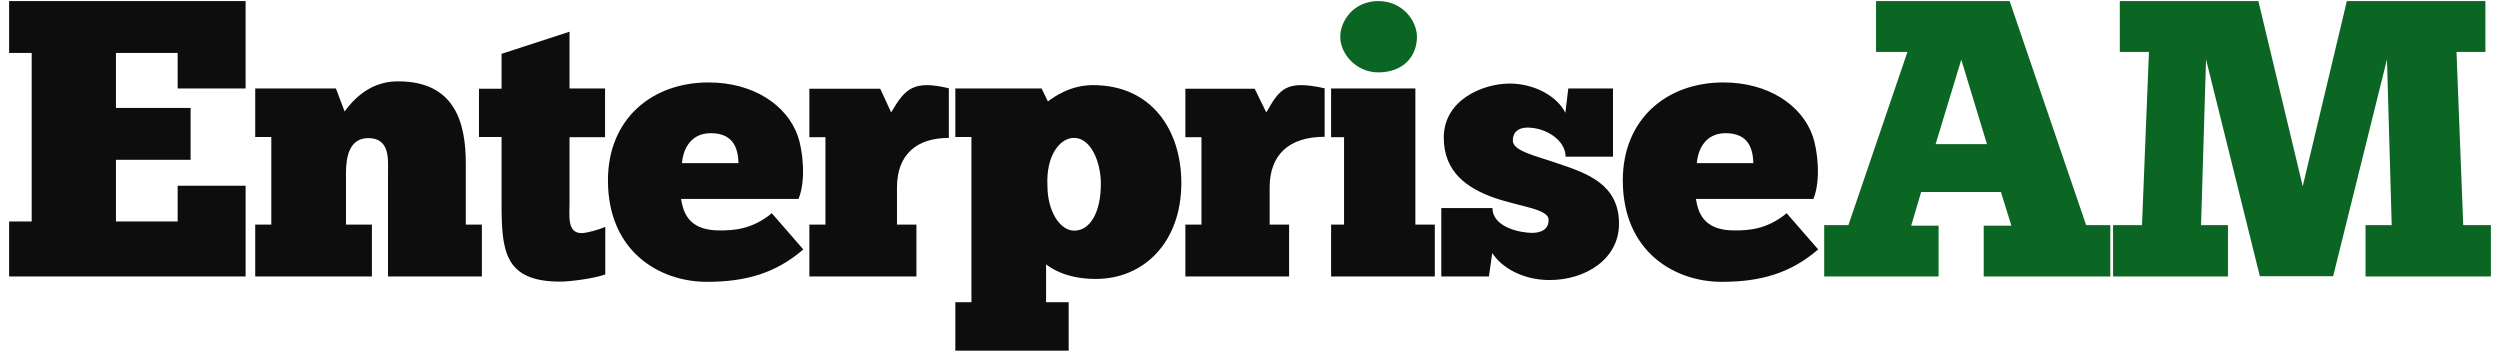
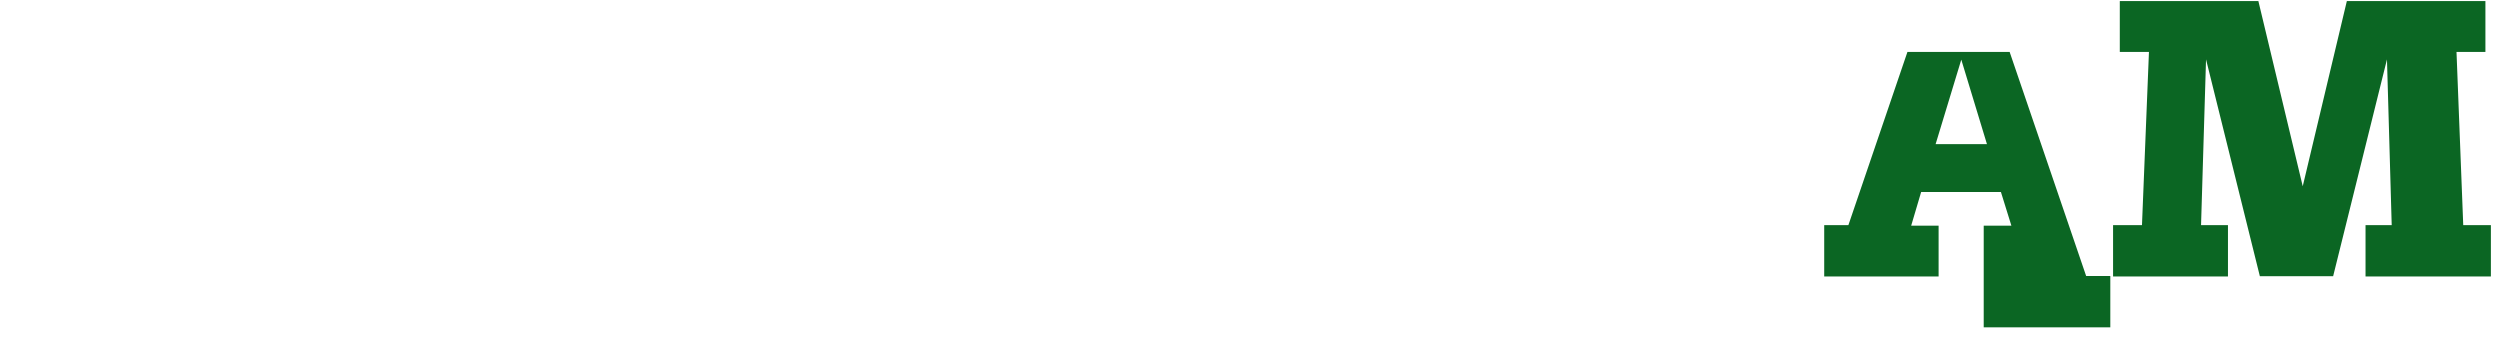
<svg xmlns="http://www.w3.org/2000/svg" width="290" height="41" viewBox="0 0 290 41" fill="none">
  <g clip-path="url(#nwo1azsyca)">
-     <path d="M1.057.126V6.14h2.619v19.552h-2.62v6.378h27.435V21.544h-7.883v4.149H13.45v-7.157h8.66V12.52h-8.66V6.141h7.157v4.123h7.883V.126H1.057zM43.141 32.072v-6.016h-3.008v-5.99c0-1.867.389-4.045 2.593-4.045 2.567 0 2.282 2.567 2.282 4.045v12.006h10.89v-6.016h-1.866v-7.079c0-4.564-1.141-9.542-7.857-9.542-2.723 0-4.72 1.452-6.197 3.5l-1.012-2.67h-9.36v5.626h1.866v10.165h-1.867v6.016h13.536zM55.563 10.264v5.627h2.618v7.676c0 5.549.312 9.101 6.82 9.101.985 0 3.708-.311 5.212-.83v-5.523c-.752.337-2.178.726-2.749.726-1.685 0-1.4-1.996-1.4-3.474v-7.65h4.123v-5.653h-4.123V3.678l-7.883 2.567v4.045h-2.618v-.026zM85.614 18.924h-6.509c.078-1.114.7-3.474 3.345-3.474 2.775 0 3.164 1.97 3.216 3.474m6.975 4.123c.907-2.256.44-5.73-.078-7.234-1.27-3.656-5.212-6.25-10.372-6.25-6.56 0-11.669 4.227-11.669 11.358 0 8.324 6.068 11.772 11.462 11.772 4.511 0 7.986-.985 11.201-3.76l-3.656-4.2c-2.334 1.945-4.59 1.997-6.067 1.997-3.657 0-4.201-2.153-4.46-3.657H92.64v-.026zM106.306 32.073v-6.016h-2.256v-4.304c0-3.812 2.256-5.757 6.016-5.757V10.24c-4.123-.986-5.082.051-6.69 2.8l-1.27-2.748h-8.22v5.626h1.867v10.139h-1.867v6.016h12.42zM127.7 21.336c0 3.293-1.245 5.42-3.086 5.42-1.659 0-3.111-2.256-3.111-5.212-.182-3.423 1.4-5.55 3.085-5.55 1.919 0 3.112 2.723 3.112 5.342zm9.335-.104c0-6.171-3.475-11.357-10.243-11.357-2.593 0-4.434 1.296-5.238 1.893l-.726-1.504h-10.009v5.627h1.867v19.162h-1.867v5.627h13.147v-5.627h-2.619v-4.382c.363.26 2.126 1.685 5.731 1.685 5.574.026 9.957-4.226 9.957-11.124zM166.439 32.072v-6.016h-2.256V10.265h-9.776v5.652h1.504v10.14h-1.504v6.015h12.032z" fill="#0D0D0D" />
-     <path d="M155.472 4.274c0 1.971 1.841 4.123 4.408 4.123 2.904 0 4.486-1.867 4.486-4.123 0-1.867-1.66-4.149-4.486-4.149-2.853 0-4.408 2.282-4.408 4.15z" fill="#0B6623" />
-     <path d="M167.191 32.07h5.524l.388-2.722c1.038 1.66 3.527 3.137 6.639 3.137 4.2 0 8.064-2.437 8.064-6.534 0-4.564-3.682-5.834-6.975-6.95-2.775-.959-5.342-1.477-5.342-2.696 0-1.09.778-1.504 1.685-1.504 2.179 0 4.435 1.478 4.435 3.37h5.497v-7.908h-5.186l-.337 2.827c-.908-1.867-3.527-3.397-6.457-3.397-3.086 0-7.649 1.867-7.649 6.275 0 4.07 2.826 5.886 5.782 6.95 3.112 1.088 6.379 1.296 6.379 2.592 0 1.219-1.037 1.504-1.919 1.504-1.296 0-4.59-.622-4.59-2.878h-5.938v7.934zM203.26 18.924h-6.431c.078-1.114.7-3.474 3.345-3.474 2.774 0 3.163 1.97 3.215 3.474m6.975 4.123c.908-2.256.441-5.73-.077-7.234-1.271-3.656-5.212-6.25-10.372-6.25-6.561 0-11.669 4.227-11.669 11.358 0 8.324 6.068 11.772 11.461 11.772 4.512 0 7.987-.985 11.202-3.76l-3.656-4.2c-2.334 1.945-4.59 1.997-6.068 1.997-3.656 0-4.2-2.153-4.46-3.657h13.639v-.026zM149.534 32.073v-6.016h-2.255v-4.304c0-3.812 2.255-5.886 6.378-5.886V10.24c-4.511-.986-5.186.051-6.767 2.8l-1.349-2.748h-8.038v5.626h1.867v10.139h-1.867v6.016h12.031z" fill="#0D0D0D" />
-     <path d="M230.111 32.071v-5.897h3.209l-1.214-3.903h-9.252l-1.156 3.903h3.18v5.897h-13.27v-5.955h2.805l6.851-20.093h-3.642V.125h15.496l8.875 25.99h2.804v5.956h-14.686zM227.509 6.92l-2.978 9.8h5.956l-2.978-9.8zM274.402 32.071v-5.955h3.036l-.549-19.226-6.245 25.152h-8.5L255.9 6.89l-.578 19.226h3.122v5.955h-13.328v-5.955h3.354l.809-20.093h-3.382V.125h16.074l5.146 21.48 5.117-21.48h16.074v5.898h-3.354l.781 20.093h3.383v5.955h-14.716z" fill="#0B6623" />
+     <path d="M230.111 32.071v-5.897h3.209l-1.214-3.903h-9.252l-1.156 3.903h3.18v5.897h-13.27v-5.955h2.805l6.851-20.093h-3.642h15.496l8.875 25.99h2.804v5.956h-14.686zM227.509 6.92l-2.978 9.8h5.956l-2.978-9.8zM274.402 32.071v-5.955h3.036l-.549-19.226-6.245 25.152h-8.5L255.9 6.89l-.578 19.226h3.122v5.955h-13.328v-5.955h3.354l.809-20.093h-3.382V.125h16.074l5.146 21.48 5.117-21.48h16.074v5.898h-3.354l.781 20.093h3.383v5.955h-14.716z" fill="#0B6623" />
  </g>
  <defs>
    <clipPath id="nwo1azsyca">
      <path fill="#fff" transform="translate(1.057)" d="M0 0h287.886v40.887H0z" />
    </clipPath>
  </defs>
</svg>